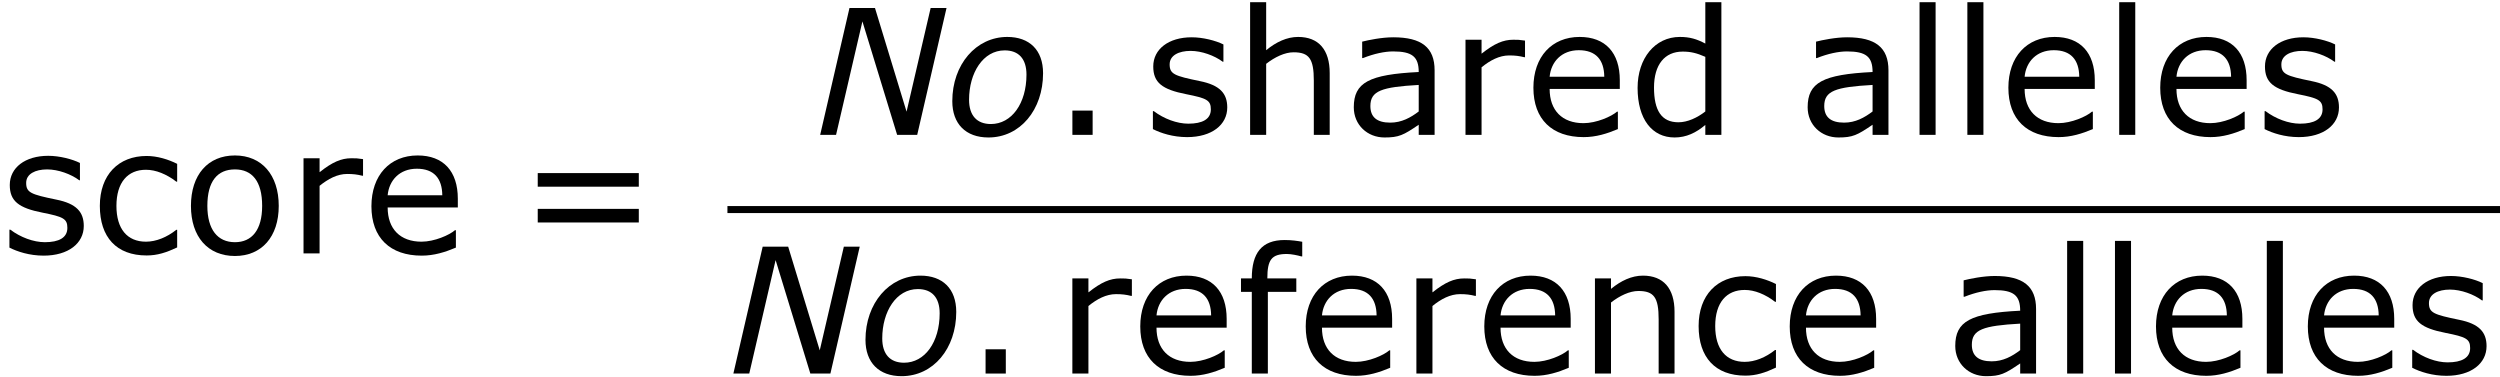
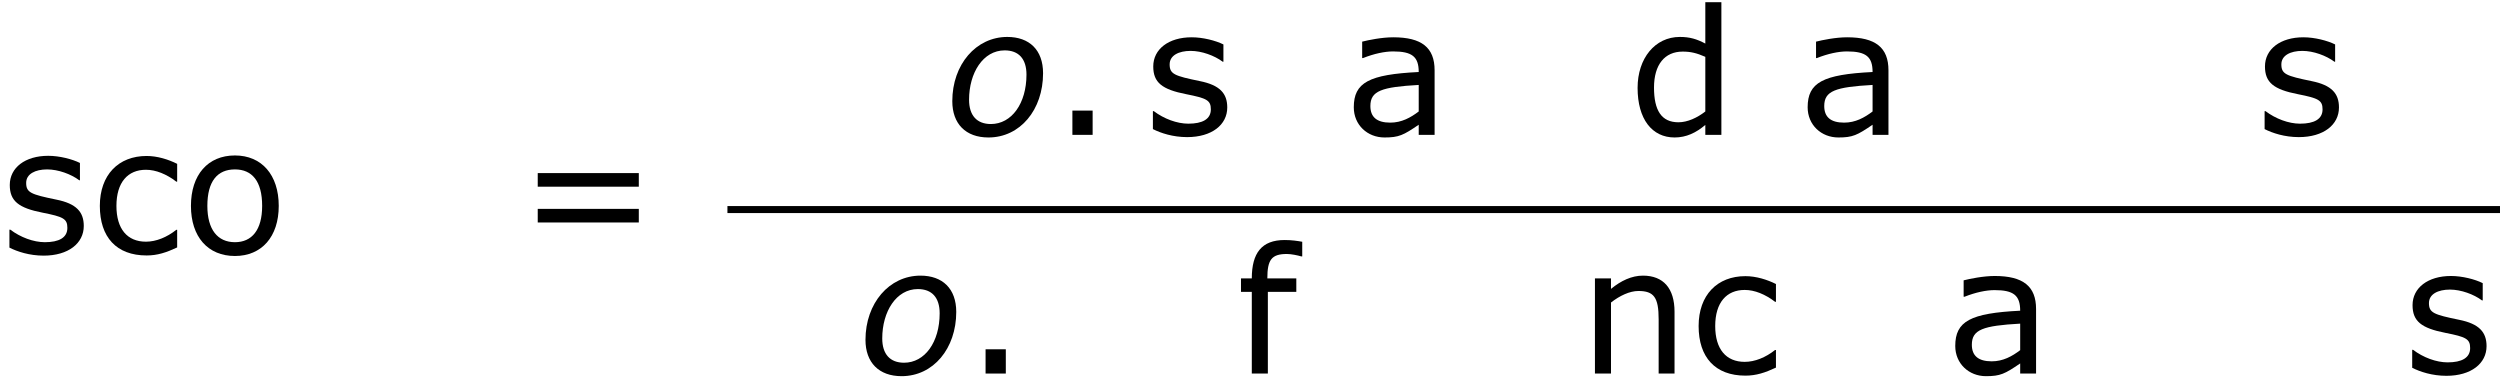
<svg xmlns="http://www.w3.org/2000/svg" xmlns:xlink="http://www.w3.org/1999/xlink" height="26.51pt" version="1.1" viewBox="-0.239 -0.228 175.907 26.51" width="175.907pt">
  <defs>
-     <path d="M6.412 0L8.238 -7.901H7.249L5.749 -1.445L3.782 -7.901H2.195L0.37 0H1.359L3 -7.064L5.162 0H6.412Z" id="g1-78" />
    <path d="M6.119 -3.837C6.119 -5.293 5.26 -6.097 3.891 -6.097C1.945 -6.097 0.467 -4.38 0.467 -2.098C0.467 -0.685 1.304 0.163 2.717 0.163C4.695 0.163 6.119 -1.565 6.119 -3.837ZM5.086 -3.75C5.086 -1.956 4.163 -0.674 2.869 -0.674C2 -0.674 1.511 -1.206 1.511 -2.185C1.511 -3.858 2.38 -5.26 3.728 -5.26C4.597 -5.26 5.086 -4.739 5.086 -3.75Z" id="g1-111" />
    <path d="M2.608 0V-1.511H1.348V0H2.608Z" id="g3-46" />
    <path d="M7.597 -4.152V-4.999H1.304V-4.152H7.597ZM7.597 -1.924V-2.771H1.304V-1.924H7.597Z" id="g3-61" />
    <path d="M5.586 0V-4.021C5.586 -5.434 4.782 -6.075 3.011 -6.075C2.293 -6.075 1.467 -5.902 1.076 -5.804V-4.782H1.13C1.815 -5.054 2.478 -5.195 3 -5.195C4.184 -5.195 4.597 -4.869 4.597 -3.913C1.5 -3.76 0.554 -3.26 0.554 -1.717C0.554 -0.619 1.402 0.163 2.467 0.163C3.358 0.163 3.641 0.022 4.597 -0.63V0H5.586ZM4.597 -1.456C4.097 -1.076 3.532 -0.761 2.826 -0.761C1.989 -0.761 1.587 -1.109 1.587 -1.793C1.587 -2.739 2.282 -2.978 4.597 -3.108V-1.456Z" id="g3-97" />
    <path d="M5.369 -0.37V-1.467H5.315C4.728 -1 4.054 -0.728 3.424 -0.728C2.261 -0.728 1.587 -1.522 1.587 -2.956C1.587 -4.423 2.293 -5.206 3.424 -5.206C4.043 -5.206 4.706 -4.934 5.315 -4.467H5.369V-5.575C4.826 -5.847 4.141 -6.065 3.467 -6.065C1.717 -6.065 0.554 -4.891 0.554 -2.956C0.554 -1.011 1.587 0.13 3.467 0.13C4.141 0.13 4.695 -0.054 5.369 -0.37Z" id="g3-99" />
    <path d="M5.793 0V-8.26H4.793V-5.684C4.26 -5.967 3.826 -6.097 3.206 -6.097C1.663 -6.097 0.576 -4.771 0.576 -2.924C0.576 -0.989 1.467 0.163 2.88 0.163C3.608 0.163 4.217 -0.13 4.793 -0.619V0H5.793ZM4.793 -1.456C4.293 -1.065 3.684 -0.783 3.119 -0.783C2.054 -0.783 1.598 -1.532 1.598 -2.945C1.598 -4.369 2.261 -5.184 3.38 -5.184C3.88 -5.184 4.25 -5.097 4.793 -4.858V-1.456Z" id="g3-100" />
-     <path d="M5.945 -2.858V-3.402C5.945 -5.119 5.043 -6.097 3.445 -6.097C1.717 -6.097 0.565 -4.869 0.565 -2.934C0.565 -0.967 1.728 0.141 3.695 0.141C4.467 0.141 5.152 -0.076 5.825 -0.359V-1.445H5.771C5.423 -1.141 4.489 -0.728 3.684 -0.728C2.358 -0.728 1.576 -1.522 1.576 -2.858H5.945ZM4.978 -3.619H1.576C1.663 -4.554 2.326 -5.271 3.391 -5.271S4.967 -4.673 4.978 -3.619Z" id="g3-101" />
    <path d="M4.173 -7.293V-8.206C3.869 -8.26 3.521 -8.314 3.076 -8.314C1.652 -8.314 1.032 -7.51 1.032 -5.923H0.359V-5.086H1.032V0H2.032V-5.086H3.804V-5.923H2C2 -7.086 2.261 -7.445 3.217 -7.445C3.489 -7.445 3.902 -7.358 4.119 -7.293H4.173Z" id="g3-102" />
-     <path d="M5.934 0V-3.847C5.934 -5.293 5.249 -6.097 3.967 -6.097C3.271 -6.097 2.598 -5.782 1.978 -5.271V-8.26H0.978V0H1.978V-4.423C2.521 -4.847 3.141 -5.141 3.684 -5.141C4.652 -5.141 4.945 -4.739 4.945 -3.38V0H5.934Z" id="g3-104" />
-     <path d="M1.989 0V-8.26H0.989V0H1.989Z" id="g3-108" />
+     <path d="M1.989 0H0.989V0H1.989Z" id="g3-108" />
    <path d="M5.934 0V-3.847C5.934 -5.293 5.249 -6.097 3.967 -6.097C3.271 -6.097 2.598 -5.782 1.978 -5.271V-5.923H0.978V0H1.978V-4.423C2.521 -4.847 3.141 -5.141 3.684 -5.141C4.652 -5.141 4.945 -4.739 4.945 -3.38V0H5.934Z" id="g3-110" />
    <path d="M6.032 -2.956C6.032 -4.891 4.967 -6.097 3.304 -6.097C1.619 -6.097 0.565 -4.891 0.565 -2.956C0.565 -1.032 1.619 0.163 3.304 0.163C4.967 0.163 6.032 -1.032 6.032 -2.956ZM4.999 -2.956C4.999 -1.456 4.358 -0.696 3.304 -0.696C2.228 -0.696 1.587 -1.478 1.587 -2.956C1.587 -4.499 2.217 -5.228 3.304 -5.228C4.369 -5.228 4.999 -4.499 4.999 -2.956Z" id="g3-111" />
-     <path d="M4.684 -4.836V-5.869C4.326 -5.923 4.239 -5.923 3.956 -5.923C3.326 -5.923 2.771 -5.684 1.978 -5.054V-5.923H0.978V0H1.978V-4.206C2.511 -4.641 3.087 -4.945 3.695 -4.945C4.076 -4.945 4.326 -4.912 4.63 -4.836H4.684Z" id="g3-114" />
    <path d="M5.217 -1.706C5.217 -2.576 4.76 -3.097 3.51 -3.347C1.924 -3.674 1.63 -3.782 1.63 -4.391C1.63 -4.945 2.195 -5.228 2.934 -5.228C3.63 -5.228 4.423 -4.934 4.934 -4.554H4.978V-5.63C4.499 -5.869 3.706 -6.075 3 -6.075C1.565 -6.075 0.609 -5.336 0.609 -4.26C0.609 -3.26 1.152 -2.826 2.663 -2.532C3.923 -2.282 4.195 -2.163 4.195 -1.587C4.195 -0.978 3.674 -0.696 2.793 -0.696C2.087 -0.696 1.272 -1 0.641 -1.478H0.587V-0.359C1.076 -0.109 1.837 0.141 2.717 0.141C4.26 0.141 5.217 -0.63 5.217 -1.706Z" id="g3-115" />
  </defs>
  <g id="page1" transform="matrix(1.13 0 0 1.13 -63.986 -60.962)">
    <use x="56.413" xlink:href="#g3-115" y="69.524" />
    <use x="62.076" xlink:href="#g3-99" y="69.524" />
    <use x="67.738" xlink:href="#g3-111" y="69.524" />
    <use x="74.335" xlink:href="#g3-114" y="69.524" />
    <use x="78.976" xlink:href="#g3-101" y="69.524" />
    <use x="88.593" xlink:href="#g3-61" y="69.524" />
    <use x="107.114" xlink:href="#g1-78" y="62.144" />
    <use x="115.244" xlink:href="#g1-111" y="62.144" />
    <use x="121.841" xlink:href="#g3-46" y="62.144" />
    <use x="127.615" xlink:href="#g3-115" y="62.144" />
    <use x="133.277" xlink:href="#g3-104" y="62.144" />
    <use x="140.157" xlink:href="#g3-97" y="62.144" />
    <use x="146.689" xlink:href="#g3-114" y="62.144" />
    <use x="151.33" xlink:href="#g3-101" y="62.144" />
    <use x="157.807" xlink:href="#g3-100" y="62.144" />
    <use x="168.418" xlink:href="#g3-97" y="62.144" />
    <use x="174.95" xlink:href="#g3-108" y="62.144" />
    <use x="177.928" xlink:href="#g3-108" y="62.144" />
    <use x="180.906" xlink:href="#g3-101" y="62.144" />
    <use x="187.383" xlink:href="#g3-108" y="62.144" />
    <use x="190.361" xlink:href="#g3-101" y="62.144" />
    <use x="196.839" xlink:href="#g3-115" y="62.144" />
    <rect height="0.436" width="110.374" x="101.709" y="66.578" />
    <use x="101.709" xlink:href="#g1-78" y="77.007" />
    <use x="109.838" xlink:href="#g1-111" y="77.007" />
    <use x="116.435" xlink:href="#g3-46" y="77.007" />
    <use x="122.209" xlink:href="#g3-114" y="77.007" />
    <use x="126.85" xlink:href="#g3-101" y="77.007" />
    <use x="133.328" xlink:href="#g3-102" y="77.007" />
    <use x="137.153" xlink:href="#g3-101" y="77.007" />
    <use x="143.631" xlink:href="#g3-114" y="77.007" />
    <use x="148.272" xlink:href="#g3-101" y="77.007" />
    <use x="154.749" xlink:href="#g3-110" y="77.007" />
    <use x="161.629" xlink:href="#g3-99" y="77.007" />
    <use x="167.291" xlink:href="#g3-101" y="77.007" />
    <use x="177.609" xlink:href="#g3-97" y="77.007" />
    <use x="184.141" xlink:href="#g3-108" y="77.007" />
    <use x="187.119" xlink:href="#g3-108" y="77.007" />
    <use x="190.097" xlink:href="#g3-101" y="77.007" />
    <use x="196.574" xlink:href="#g3-108" y="77.007" />
    <use x="199.552" xlink:href="#g3-101" y="77.007" />
    <use x="206.029" xlink:href="#g3-115" y="77.007" />
  </g>
</svg>